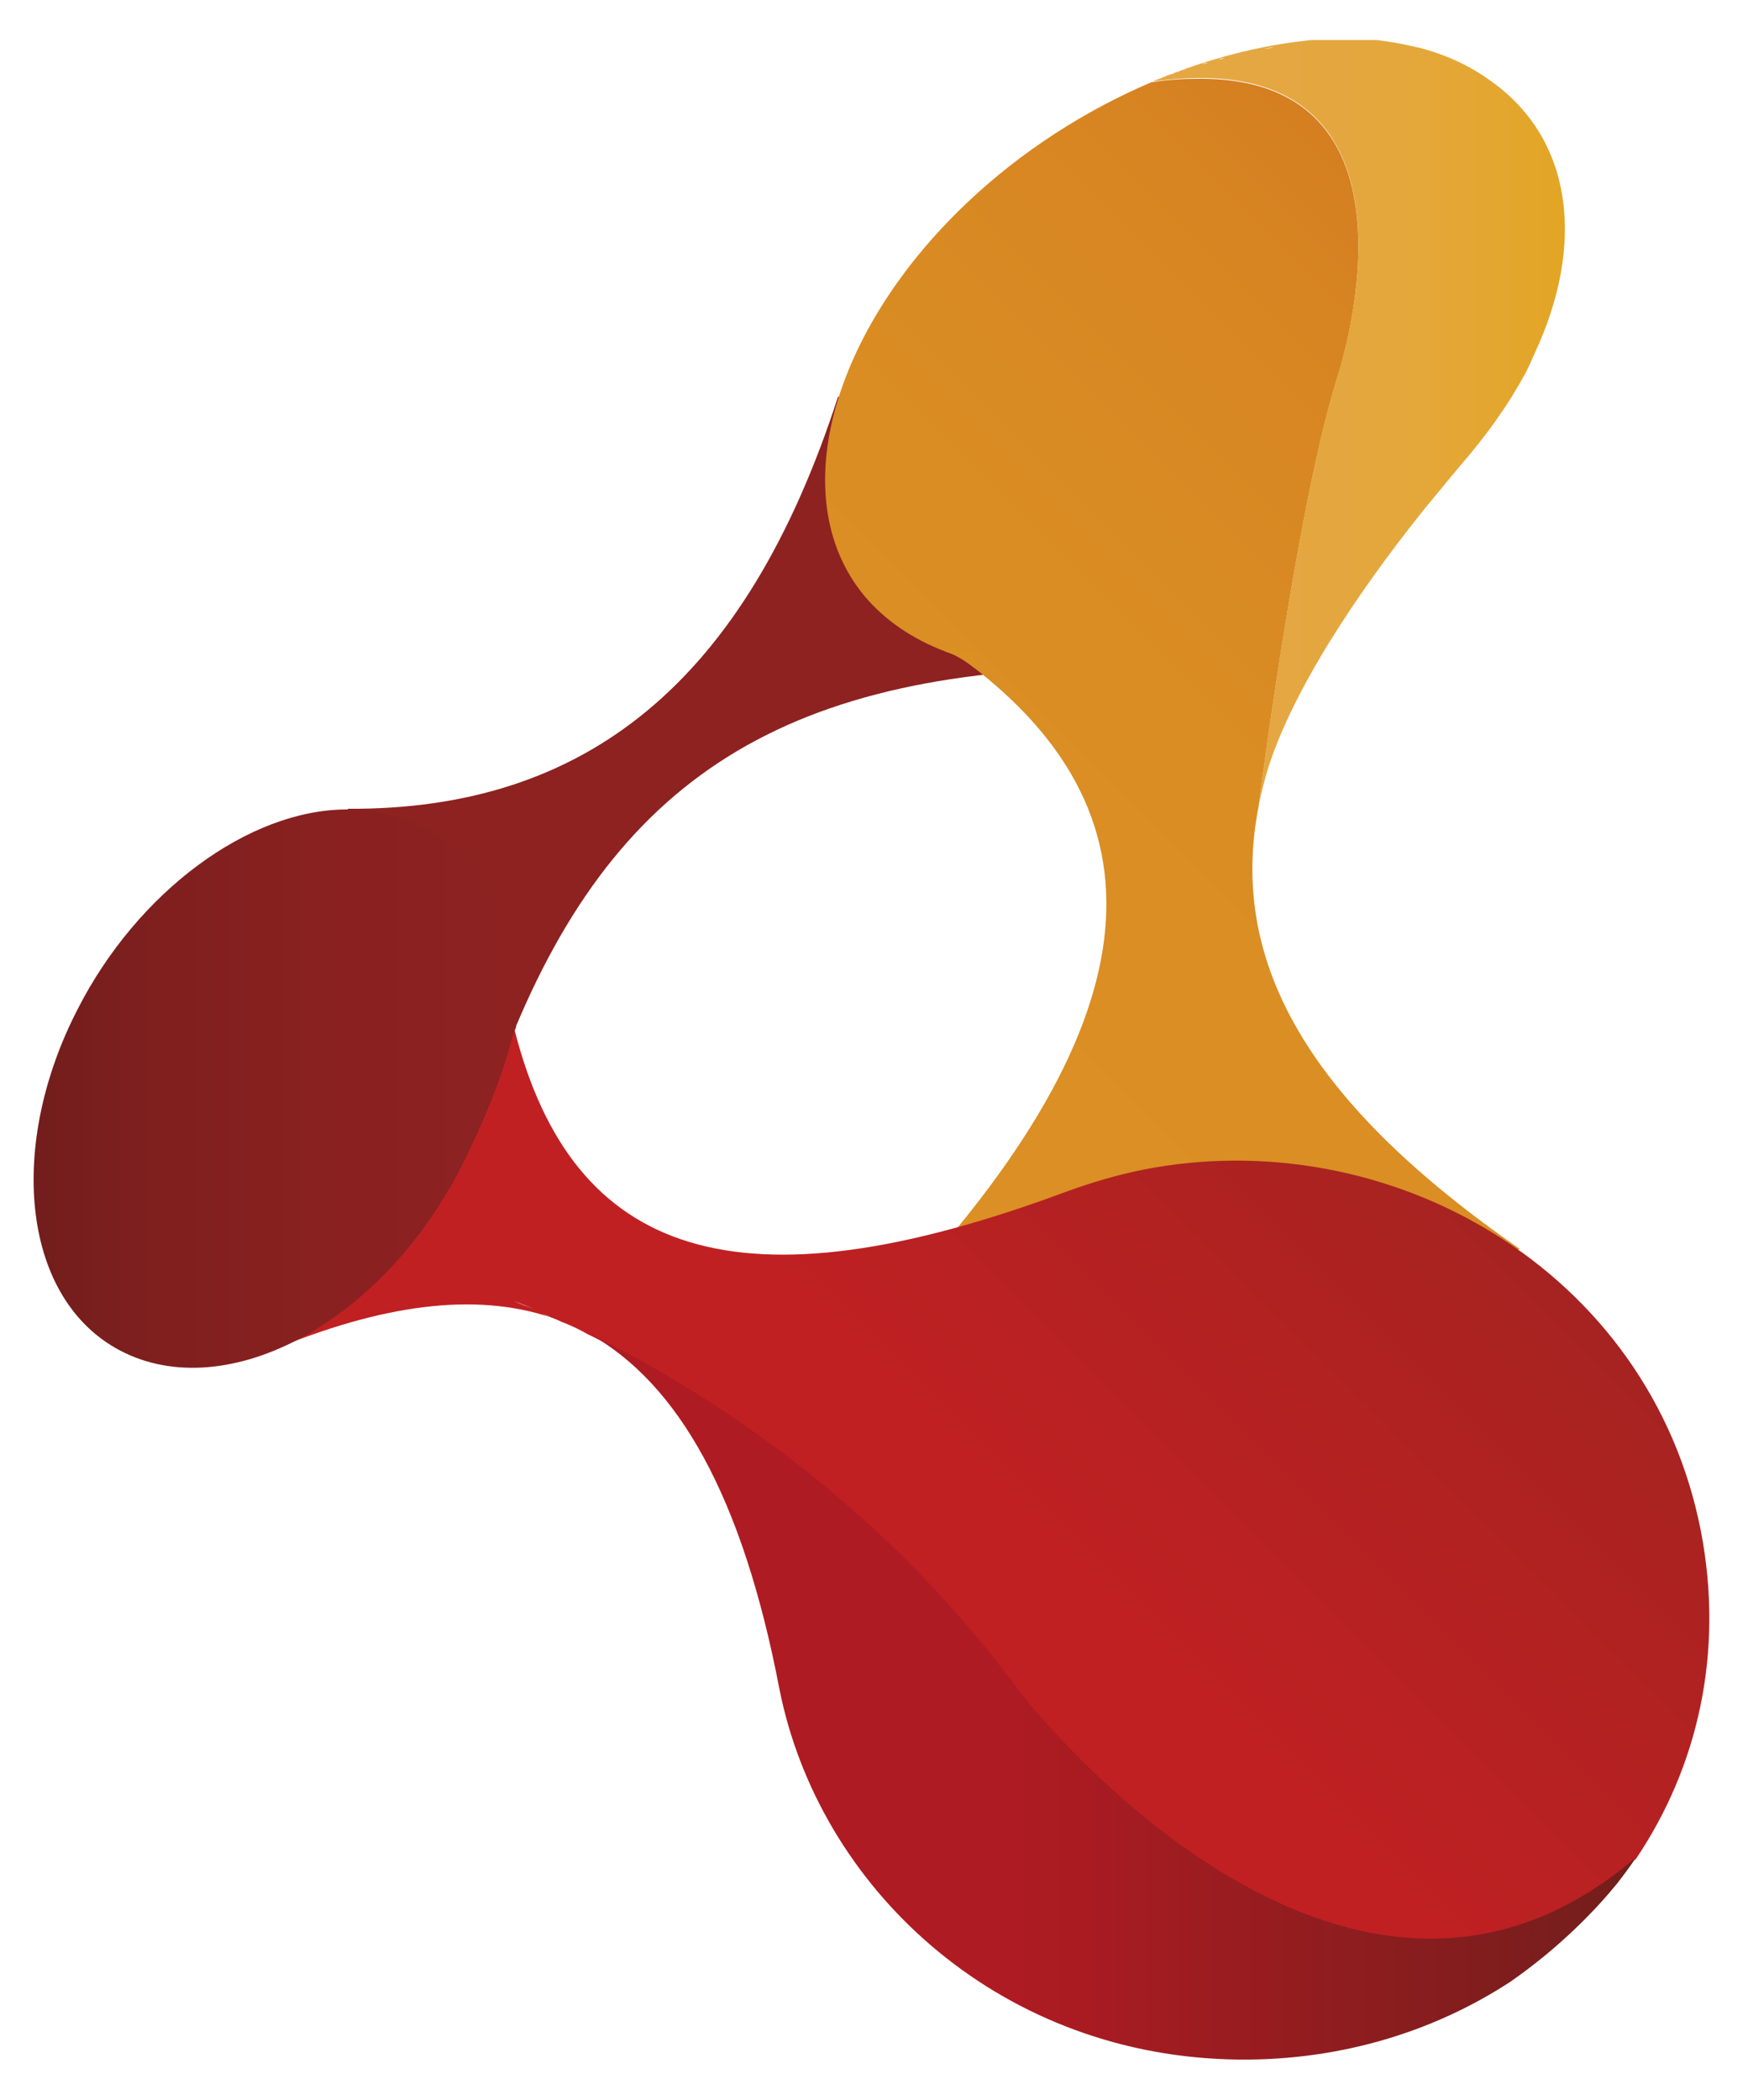
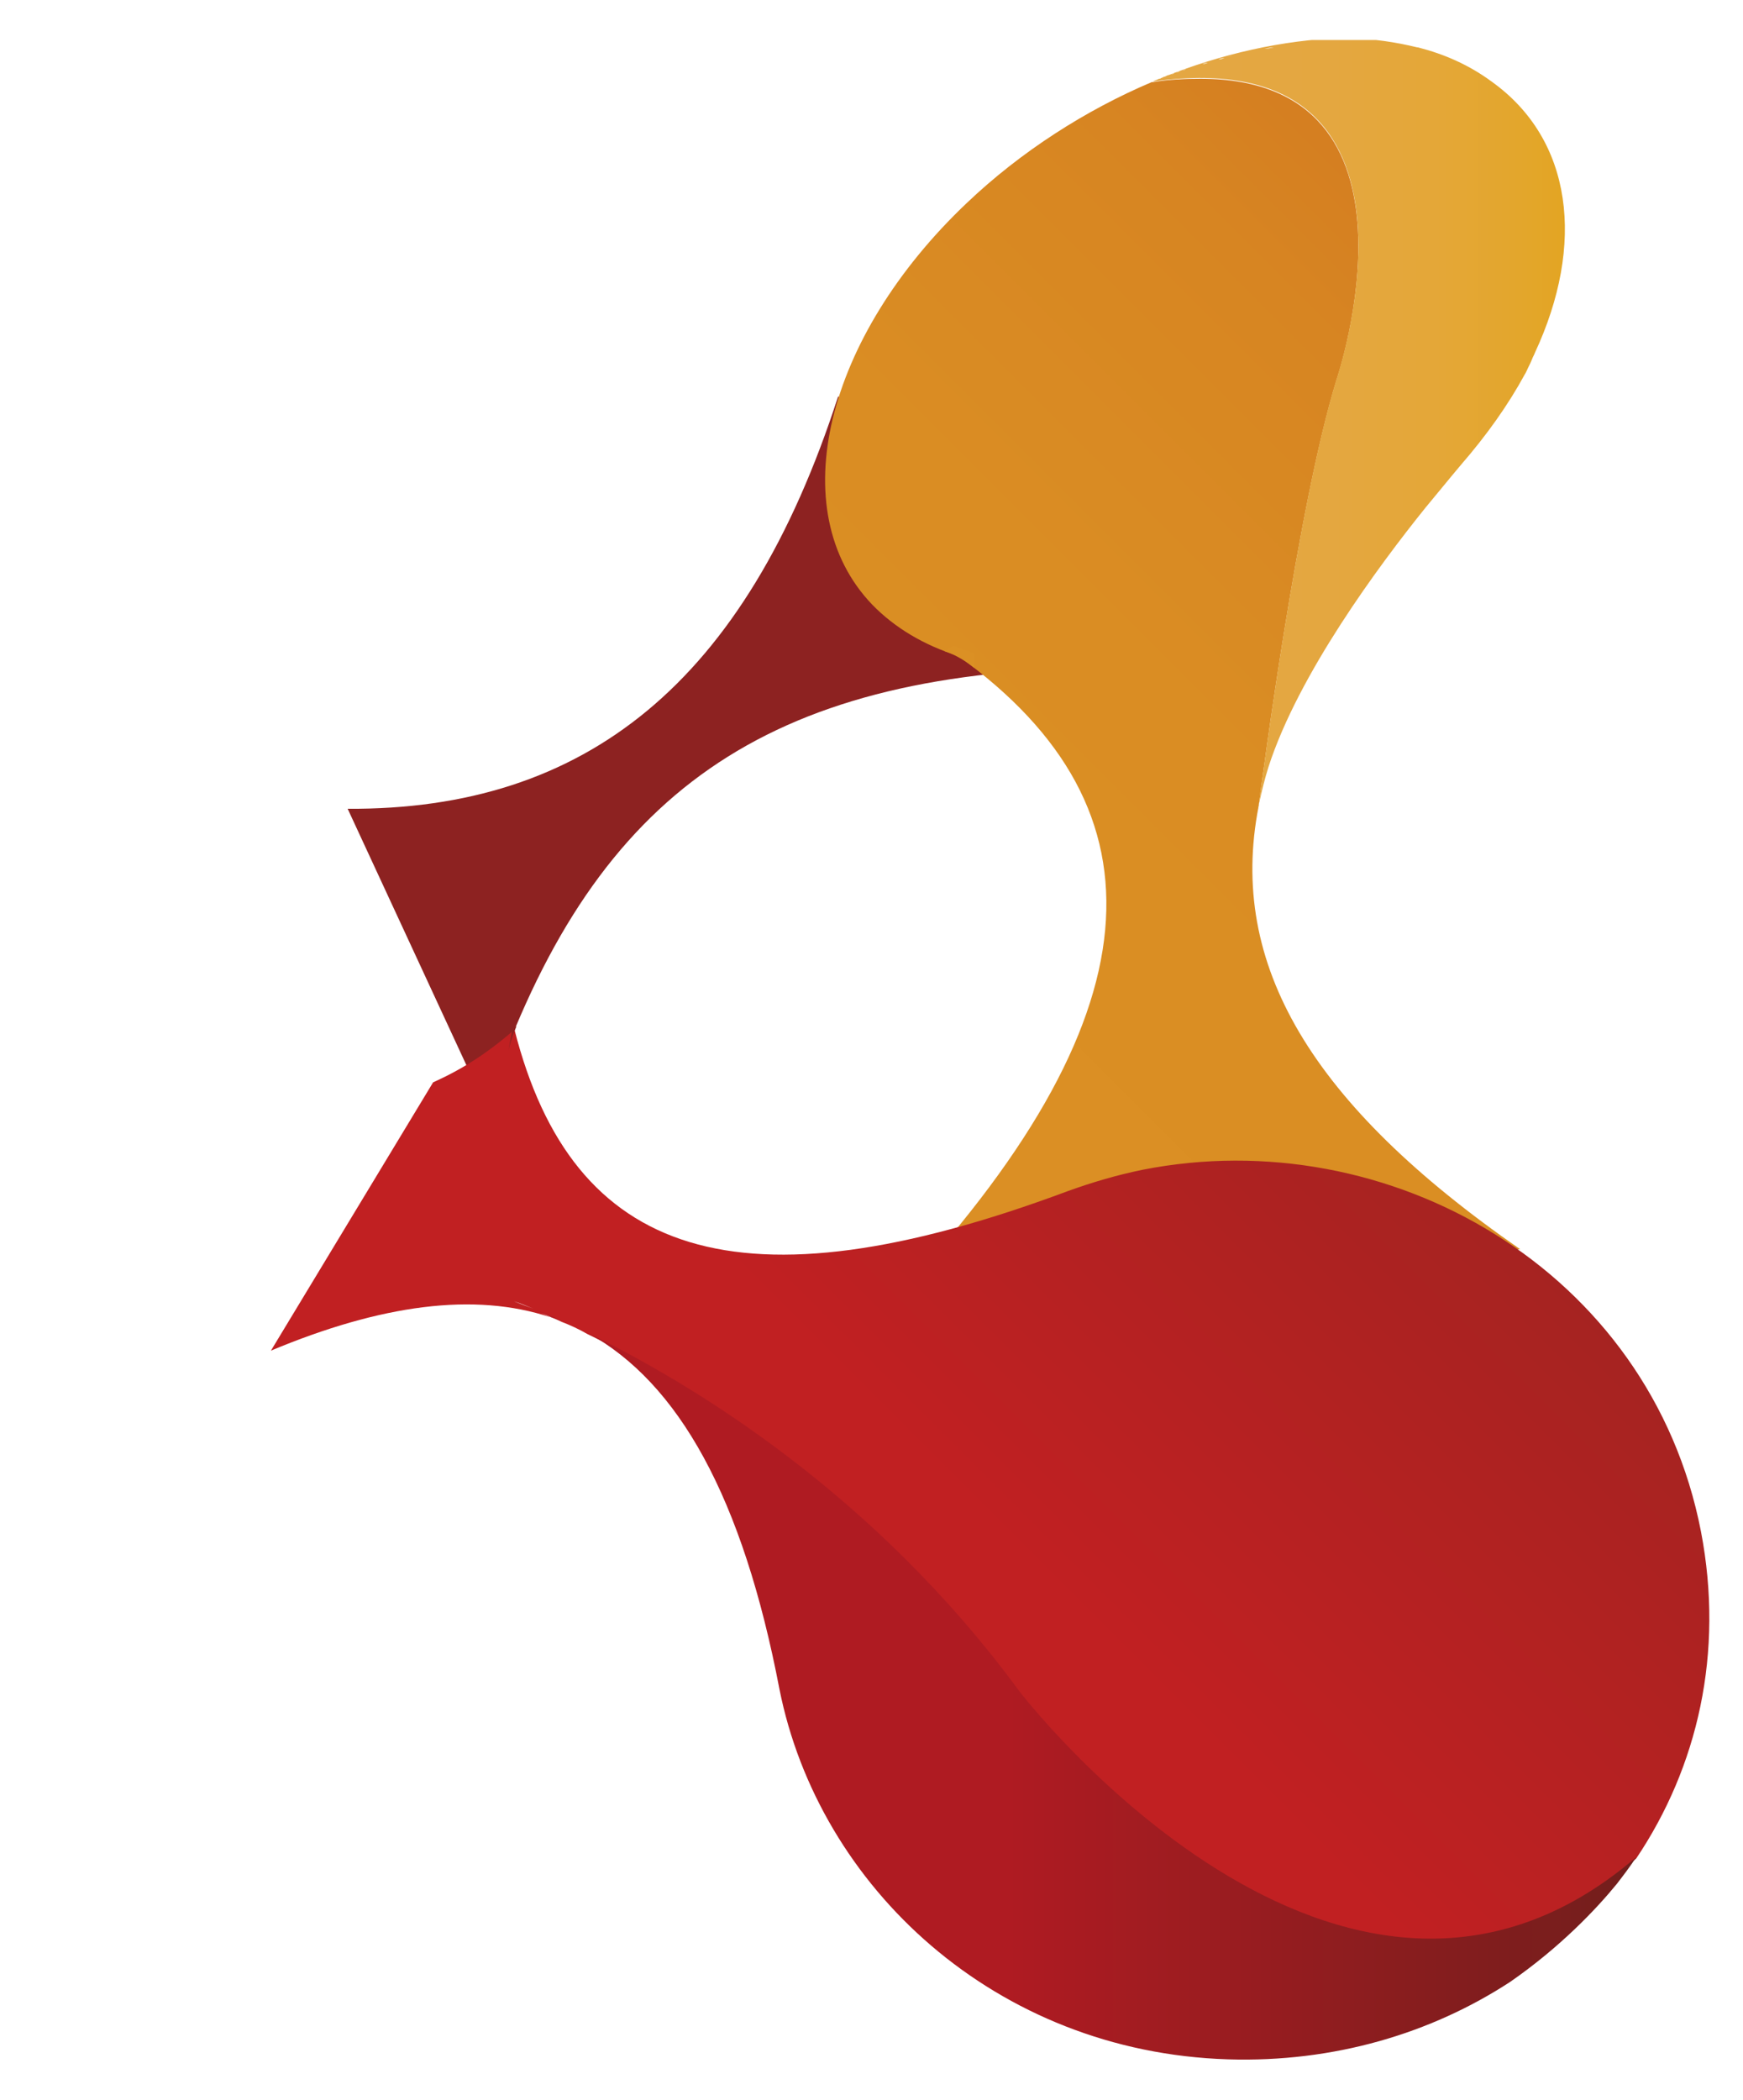
<svg xmlns="http://www.w3.org/2000/svg" xmlns:xlink="http://www.w3.org/1999/xlink" version="1.1" id="Layer_1" x="0px" y="0px" viewBox="0 0 261.2 314.7" style="enable-background:new 0 0 261.2 314.7;" xml:space="preserve">
  <style type="text/css">
	.st0{fill:#8D2221;}
	.st1{clip-path:url(#SVGID_00000097491634791383880290000003933612265437469363_);}
	.st2{fill:url(#SVGID_00000011016092662588625420000013583833260407851195_);}
	.st3{clip-path:url(#SVGID_00000048486518947863397240000018314191289415968688_);}
	.st4{fill:url(#SVGID_00000128482601021617548790000004028639274646707895_);}
	.st5{clip-path:url(#SVGID_00000117648664567760060340000000050988605871882626_);}
	.st6{fill:url(#SVGID_00000080169140478872841680000006922044728303253174_);}
	.st7{clip-path:url(#SVGID_00000086670662213267864220000011268763466283256733_);}
	.st8{fill:url(#SVGID_00000070117960770930895750000014147980500464532910_);}
	.st9{clip-path:url(#SVGID_00000096057726468936359200000016274492449282634428_);}
	.st10{fill:url(#SVGID_00000119824268053276601890000004669232330098268328_);}
	.st11{clip-path:url(#SVGID_00000133528460229327599880000016069127430703675795_);}
	.st12{fill:url(#SVGID_00000063599323660470449210000017456113386555669687_);}
	.st13{clip-path:url(#SVGID_00000000912629491854100900000014594610293557570730_);}
	.st14{fill:url(#SVGID_00000138570122891628683660000011370498091747389361_);}
	.st15{clip-path:url(#SVGID_00000171684988251659729260000003385712282358432173_);}
	.st16{fill:url(#SVGID_00000151541924658739013580000008659663250272803463_);}
	.st17{clip-path:url(#SVGID_00000056397474300100440060000011012319608335582596_);}
	.st18{fill:url(#SVGID_00000036931557228216294410000007887169573321329330_);}
	.st19{clip-path:url(#SVGID_00000075883447093876981590000005822203385093970617_);}
	.st20{fill:url(#SVGID_00000031166074823519608490000015541165902280934329_);}
	.st21{clip-path:url(#SVGID_00000070834223574629792940000001706410017000074141_);}
	.st22{fill:url(#SVGID_00000123411814468951493990000013358213087587351712_);}
	.st23{fill:#DB9024;}
</style>
  <g>
-     <path class="st0" d="M159.3,100.2c-47.7,2-71.7,21.2-86.5,65.7l-20.7-44.7c35.6,0.2,59.6-18.8,73.5-61.8L159.3,100.2L159.3,100.2z" />
+     <path class="st0" d="M159.3,100.2c-47.7,2-71.7,21.2-86.5,65.7l-20.7-44.7c35.6,0.2,59.6-18.8,73.5-61.8L159.3,100.2z" />
    <g>
      <defs>
        <path id="SVGID_1_" d="M172.8,12.3l-0.2,0c-9.9,4.2-19.6,10.4-27.7,18.1c-21.2,20.1-27.7,46.1-14.2,60.2     c3.4,3.5,7.8,6.1,12.9,7.7c32,23,30,54.3-9.9,96.8l94.1-7.9c-31.3-21.7-43.8-42.7-39.2-66.3c0.6-4.5,5.9-45.2,11.7-64     c0,0,15.3-45.1-20.4-45.1C177.6,11.8,175.3,11.9,172.8,12.3" />
      </defs>
      <clipPath id="SVGID_00000094609920561477856370000004069073709971601327_">
        <use xlink:href="#SVGID_1_" style="overflow:visible;" />
      </clipPath>
      <g style="clip-path:url(#SVGID_00000094609920561477856370000004069073709971601327_);">
        <linearGradient id="SVGID_00000145781034535025106760000013357642888961149323_" gradientUnits="userSpaceOnUse" x1="50.143" y1="-278.746" x2="54.745" y2="-278.746" gradientTransform="matrix(29.669 -29.669 29.669 29.669 6889.462 9926.455)">
          <stop offset="0" style="stop-color:#DB9024" />
          <stop offset="0.487" style="stop-color:#DA8D23" />
          <stop offset="0.767" style="stop-color:#D78522" />
          <stop offset="0.995" style="stop-color:#D37820" />
          <stop offset="1" style="stop-color:#D37820" />
        </linearGradient>
        <polygon style="fill:url(#SVGID_00000145781034535025106760000013357642888961149323_);" points="25.4,103.4 172.4,-43.5      319.3,103.4 172.4,250.3    " />
      </g>
    </g>
    <g>
      <defs>
        <path id="SVGID_00000149368829526944007180000009784897798170009521_" d="M77,195c1,0.3,1.9,0.7,2.9,1.1     C78.5,195.6,77.5,195.2,77,195 M64.9,162.2l-24.3,40.2c16.5-6.9,30.5-8.8,41.9-5c-0.9-0.4-1.8-0.9-2.7-1.2     c1.2,0.5,2.7,1.1,4.4,1.9c1.3,0.5,2.6,1.1,3.8,1.8c15.3,7.4,42.8,23.7,64.8,53.8c0,0,48.1,62.8,92.4,24.8     c9.2-13.7,13.2-30.8,9.7-49c-7.6-39.2-46.8-61.5-83.7-54.2c-3.9,0.8-7.6,1.9-11.2,3.2l0,0c-49.3,18.4-74.2,10-82.9-24.2     C72.8,158,69.3,160.2,64.9,162.2" />
      </defs>
      <clipPath id="SVGID_00000052100287154341947760000005213462621966236093_">
        <use xlink:href="#SVGID_00000149368829526944007180000009784897798170009521_" style="overflow:visible;" />
      </clipPath>
      <g style="clip-path:url(#SVGID_00000052100287154341947760000005213462621966236093_);">
        <linearGradient id="SVGID_00000143611824353823031140000014979393338248120487_" gradientUnits="userSpaceOnUse" x1="46.014" y1="-275.246" x2="50.618" y2="-275.246" gradientTransform="matrix(22.113 -22.113 22.113 22.113 5180.354 7377.218)">
          <stop offset="0" style="stop-color:#C12022" />
          <stop offset="0.401" style="stop-color:#C12022" />
          <stop offset="1" style="stop-color:#A62321" />
        </linearGradient>
        <polygon style="fill:url(#SVGID_00000143611824353823031140000014979393338248120487_);" points="-40.4,235.2 149.5,45.2      339.5,235.2 149.5,425.2    " />
      </g>
    </g>
    <g>
      <defs>
-         <path id="SVGID_00000164513404666495195590000009794420760126568577_" d="M79.9,196.2c-0.9-0.4-1.9-0.8-2.9-1.1     C77.5,195.2,78.5,195.6,79.9,196.2" />
-       </defs>
+         </defs>
      <clipPath id="SVGID_00000009549119729023108050000004191865530387250579_">
        <use xlink:href="#SVGID_00000164513404666495195590000009794420760126568577_" style="overflow:visible;" />
      </clipPath>
      <g style="clip-path:url(#SVGID_00000009549119729023108050000004191865530387250579_);">
        <linearGradient id="SVGID_00000068667179055249075380000008411773748507381176_" gradientUnits="userSpaceOnUse" x1="46.033" y1="-277.264" x2="50.645" y2="-277.264" gradientTransform="matrix(22.131 -22.131 22.131 22.131 5173.516 7372.77)">
          <stop offset="0" style="stop-color:#C12022" />
          <stop offset="0.401" style="stop-color:#C12022" />
          <stop offset="1" style="stop-color:#A62321" />
        </linearGradient>
        <polygon style="fill:url(#SVGID_00000068667179055249075380000008411773748507381176_);" points="76.4,195.6 78.4,193.6      80.4,195.6 78.4,197.6    " />
      </g>
    </g>
    <g>
      <defs>
        <path id="SVGID_00000080929259563441288750000008152506855665589916_" d="M79.9,196.2c-0.9-0.4-1.9-0.8-2.9-1.1     C77.5,195.2,78.5,195.6,79.9,196.2" />
      </defs>
      <clipPath id="SVGID_00000074441478471653876920000007265131545007673269_">
        <use xlink:href="#SVGID_00000080929259563441288750000008152506855665589916_" style="overflow:visible;" />
      </clipPath>
      <g style="clip-path:url(#SVGID_00000074441478471653876920000007265131545007673269_);">
        <linearGradient id="SVGID_00000167363223800157839390000015062960876389468045_" gradientUnits="userSpaceOnUse" x1="61.544" y1="-274.747" x2="66.166" y2="-274.747" gradientTransform="matrix(27.603 27.603 -27.603 27.603 -9205.458 6079.17)">
          <stop offset="0" style="stop-color:#AF1B22" />
          <stop offset="0.401" style="stop-color:#AF1B22" />
          <stop offset="1" style="stop-color:#721E1C" />
        </linearGradient>
        <polygon style="fill:url(#SVGID_00000167363223800157839390000015062960876389468045_);" points="78.4,193.6 80.4,195.6      78.4,197.6 76.4,195.6    " />
      </g>
    </g>
    <g>
      <defs>
-         <path id="SVGID_00000169533161638338247950000000391046957900229253_" d="M82.6,197.4c0.6,0.2,1.1,0.4,1.7,0.6     c-1.7-0.8-3.2-1.4-4.4-1.9C80.8,196.5,81.7,196.9,82.6,197.4" />
-       </defs>
+         </defs>
      <clipPath id="SVGID_00000129190904621838844600000000242075410046265739_">
        <use xlink:href="#SVGID_00000169533161638338247950000000391046957900229253_" style="overflow:visible;" />
      </clipPath>
      <g style="clip-path:url(#SVGID_00000129190904621838844600000000242075410046265739_);">
        <linearGradient id="SVGID_00000040561628378472808520000012700261616616266635_" gradientUnits="userSpaceOnUse" x1="46.018" y1="-277.17" x2="50.633" y2="-277.17" gradientTransform="matrix(22.096 -22.096 22.096 22.096 5166.239 7361.823)">
          <stop offset="0" style="stop-color:#C12022" />
          <stop offset="0.401" style="stop-color:#C12022" />
          <stop offset="1" style="stop-color:#A62321" />
        </linearGradient>
        <polygon style="fill:url(#SVGID_00000040561628378472808520000012700261616616266635_);" points="78.9,197.1 82.1,194      85.2,197.1 82.1,200.2    " />
      </g>
    </g>
    <g>
      <defs>
        <path id="SVGID_00000065032015017399974240000012961693464106737047_" d="M82.6,197.4c0.6,0.2,1.1,0.4,1.7,0.6     c-1.7-0.8-3.2-1.4-4.4-1.9C80.8,196.5,81.7,196.9,82.6,197.4" />
      </defs>
      <clipPath id="SVGID_00000180367154987451454240000016902010766298322838_">
        <use xlink:href="#SVGID_00000065032015017399974240000012961693464106737047_" style="overflow:visible;" />
      </clipPath>
      <g style="clip-path:url(#SVGID_00000180367154987451454240000016902010766298322838_);">
        <linearGradient id="SVGID_00000019640946682226822840000008122533294193421992_" gradientUnits="userSpaceOnUse" x1="61.561" y1="-274.768" x2="66.226" y2="-274.768" gradientTransform="matrix(27.557 27.557 -27.557 27.557 -9189.919 6068.484)">
          <stop offset="0" style="stop-color:#AF1B22" />
          <stop offset="0.401" style="stop-color:#AF1B22" />
          <stop offset="1" style="stop-color:#721E1C" />
        </linearGradient>
        <polygon style="fill:url(#SVGID_00000019640946682226822840000008122533294193421992_);" points="82.1,194 85.2,197.1      82.1,200.2 78.9,197.1    " />
      </g>
    </g>
    <g>
      <defs>
        <path id="SVGID_00000168096634214158130650000011655428318541044112_" d="M116.8,253.1L116.8,253.1c5.9,29.7,32.4,54.4,67.2,55.5     c15.9,0.5,30.5-3.9,42.3-11.6c7.5-5.2,12.9-10.9,16-14.7c1-1.3,2-2.6,2.9-4c-44.2,38-92.4-24.8-92.4-24.8     c-22-30-49.6-46.4-64.8-53.8C101.7,207.2,111.3,224.4,116.8,253.1" />
      </defs>
      <clipPath id="SVGID_00000090263771697226331330000006059254095575401641_">
        <use xlink:href="#SVGID_00000168096634214158130650000011655428318541044112_" style="overflow:visible;" />
      </clipPath>
      <g style="clip-path:url(#SVGID_00000090263771697226331330000006059254095575401641_);">
        <linearGradient id="SVGID_00000036969841574913051940000006608305828407817130_" gradientUnits="userSpaceOnUse" x1="54.331" y1="-271.201" x2="58.933" y2="-271.201" gradientTransform="matrix(34.153 0 0 34.153 -1767.492 9520.377)">
          <stop offset="0" style="stop-color:#AF1B22" />
          <stop offset="0.401" style="stop-color:#AF1B22" />
          <stop offset="1" style="stop-color:#721E1C" />
        </linearGradient>
        <rect x="88.1" y="199.8" style="fill:url(#SVGID_00000036969841574913051940000006608305828407817130_);" width="157.2" height="116.5" />
      </g>
    </g>
    <g>
      <defs>
        <path id="SVGID_00000078761044574158467770000007983534160721705359_" d="M77,195c-0.2-0.1-0.3-0.1-0.4-0.2     C76.5,194.9,76.7,195,77,195" />
      </defs>
      <clipPath id="SVGID_00000154418535517792935400000018105470490138600122_">
        <use xlink:href="#SVGID_00000078761044574158467770000007983534160721705359_" style="overflow:visible;" />
      </clipPath>
      <g style="clip-path:url(#SVGID_00000154418535517792935400000018105470490138600122_);">
        <linearGradient id="SVGID_00000117636877238590375670000009777400997689531827_" gradientUnits="userSpaceOnUse" x1="45.957" y1="-277.29" x2="50.768" y2="-277.29" gradientTransform="matrix(22.056 -22.056 22.056 22.056 5156.391 7347.212)">
          <stop offset="0" style="stop-color:#C12022" />
          <stop offset="0.401" style="stop-color:#C12022" />
          <stop offset="1" style="stop-color:#A62321" />
        </linearGradient>
        <polygon style="fill:url(#SVGID_00000117636877238590375670000009777400997689531827_);" points="76.5,195 76.8,194.7 77.1,195      76.8,195.3    " />
      </g>
    </g>
    <g>
      <defs>
        <path id="SVGID_00000062905523533514202650000009673034897377003192_" d="M77,195c-0.2-0.1-0.3-0.1-0.4-0.2     C76.5,194.9,76.7,195,77,195" />
      </defs>
      <clipPath id="SVGID_00000161599222505837871560000006438478165472137612_">
        <use xlink:href="#SVGID_00000062905523533514202650000009673034897377003192_" style="overflow:visible;" />
      </clipPath>
      <g style="clip-path:url(#SVGID_00000161599222505837871560000006438478165472137612_);">
        <linearGradient id="SVGID_00000029757376620529047970000009658270877274245003_" gradientUnits="userSpaceOnUse" x1="61.554" y1="-274.774" x2="66.155" y2="-274.774" gradientTransform="matrix(27.684 27.684 -27.684 27.684 -9234.346 6097.521)">
          <stop offset="0" style="stop-color:#AF1B22" />
          <stop offset="0.401" style="stop-color:#AF1B22" />
          <stop offset="1" style="stop-color:#721E1C" />
        </linearGradient>
-         <polygon style="fill:url(#SVGID_00000029757376620529047970000009658270877274245003_);" points="76.8,194.7 77.1,195      76.8,195.3 76.5,195    " />
      </g>
    </g>
    <g>
      <defs>
        <path id="SVGID_00000047779682141984190790000010391388767389035927_" d="M174.5,11.5c-0.2,0.1-0.3,0.1-0.4,0.2     C174.2,11.6,174.4,11.5,174.5,11.5 M175.2,11.2c-0.2,0.1-0.3,0.1-0.5,0.2C174.9,11.4,175,11.3,175.2,11.2 M176,11     c-0.2,0.1-0.4,0.1-0.5,0.2C175.6,11.1,175.8,11,176,11 M176.8,10.7c-0.2,0.1-0.4,0.1-0.6,0.2C176.4,10.8,176.6,10.7,176.8,10.7      M177.7,10.4c-0.2,0.1-0.4,0.1-0.6,0.2C177.3,10.5,177.5,10.4,177.7,10.4 M178.7,10c-0.2,0.1-0.5,0.1-0.7,0.2     C178.3,10.2,178.5,10.1,178.7,10 M179.8,9.7c-0.3,0.1-0.5,0.1-0.7,0.2C179.3,9.8,179.6,9.8,179.8,9.7 M181,9.4     c-0.3,0.1-0.5,0.2-0.8,0.2C180.4,9.5,180.7,9.4,181,9.4 M182.2,9c-0.3,0.1-0.6,0.2-0.9,0.2C181.6,9.2,181.9,9.1,182.2,9      M183.5,8.7c-0.3,0.1-0.6,0.2-0.9,0.2C182.8,8.8,183.1,8.7,183.5,8.7 M184.9,8.3c-0.4,0.1-0.7,0.2-1.1,0.3     C184.1,8.5,184.5,8.4,184.9,8.3 M186.4,7.9c-0.4,0.1-0.9,0.2-1.3,0.3C185.5,8.1,186,8,186.4,7.9 M189.4,7.3c-1,0.2-2,0.4-2.9,0.6     C187.4,7.7,188.4,7.5,189.4,7.3 M190.9,7.1c-0.5,0.1-0.9,0.2-1.4,0.2C190,7.2,190.5,7.1,190.9,7.1 M192.5,6.8     c-0.4,0.1-0.8,0.1-1.2,0.2C191.7,6.9,192.1,6.9,192.5,6.8 M194,6.6c-0.4,0-0.7,0.1-1.1,0.1C193.3,6.7,193.7,6.7,194,6.6      M195.6,6.4c-0.3,0-0.7,0.1-1,0.1C194.9,6.5,195.3,6.5,195.6,6.4 M197.2,6.3c-0.3,0-0.7,0-1,0.1C196.6,6.4,196.9,6.3,197.2,6.3      M198.8,6.2c-0.3,0-0.6,0-1,0.1C198.2,6.2,198.5,6.2,198.8,6.2 M200.5,6.1c-0.3,0-0.6,0-1,0C199.8,6.2,200.2,6.1,200.5,6.1      M201.5,6.1c-0.1,0-0.2,0-0.3,0C201.3,6.1,201.4,6.1,201.5,6.1 M174,11.7L174,11.7c-0.1,0.1-0.2,0.1-0.3,0.1     c-0.4,0.2-0.8,0.3-0.9,0.4c-0.1,0-0.1,0-0.1,0c0,0,0,0,0,0c0,0,0,0,0,0h0c0,0,0,0,0,0l0.2,0c44.6-6.1,27.4,44.6,27.4,44.6     c-5.8,18.8-11.1,59.6-11.7,64c0,0.3-0.1,0.4-0.1,0.4c0-0.3,0.1-0.6,0.2-0.9c0.4-1.8,0.8-3.5,1.4-5.4     c4.5-13.9,16.5-30.1,23.5-38.8c3.2-3.9,5.3-6.4,5.3-6.4c3.9-4.5,7.1-9,9.6-13.6c0.2-0.3,0.3-0.6,0.5-1c0.2-0.4,0.4-0.8,0.6-1.3     c0.1-0.3,0.3-0.6,0.4-0.9c7.6-16.3,5.7-32-6.5-40.7c-3.4-2.5-7.1-4.1-11-5.1c0,0-0.1,0-0.1,0c-0.4-0.1-0.9-0.2-1.3-0.3     c-3.2-0.7-6.6-1.1-10.2-1.1C192.4,6,183.1,8,174,11.7" />
      </defs>
      <clipPath id="SVGID_00000096053781600567377720000005337727851936638623_">
        <use xlink:href="#SVGID_00000047779682141984190790000010391388767389035927_" style="overflow:visible;" />
      </clipPath>
      <g style="clip-path:url(#SVGID_00000096053781600567377720000005337727851936638623_);">
        <linearGradient id="SVGID_00000018221637072739966510000011877694553433603495_" gradientUnits="userSpaceOnUse" x1="55.04" y1="-264.459" x2="59.644" y2="-264.459" gradientTransform="matrix(13.473 0 0 13.473 -569.003 3626.703)">
          <stop offset="0" style="stop-color:#E4A743" />
          <stop offset="0.436" style="stop-color:#E4A740" />
          <stop offset="0.686" style="stop-color:#E4A738" />
          <stop offset="0.889" style="stop-color:#E3A62C" />
          <stop offset="1" style="stop-color:#E3A523" />
        </linearGradient>
        <rect x="172.5" y="6" style="fill:url(#SVGID_00000018221637072739966510000011877694553433603495_);" width="65.1" height="115.3" />
      </g>
    </g>
    <g>
      <defs>
-         <path id="SVGID_00000176034880181970127610000017245857944017972387_" d="M11.6,151.3c-10.4,20.2-8.4,42.6,5.7,50.7     c15.7,9,39.8-3.1,52.1-27.7c3.1-6.2,7-15.4,7.8-21.4c2.3-16.9-6.3-27.7-19.3-30.9c-1.9-0.5-3.9-0.7-5.9-0.7     C37.3,121.3,20.6,133.6,11.6,151.3" />
-       </defs>
+         </defs>
      <clipPath id="SVGID_00000000200153337130099010000017300937558419413640_">
        <use xlink:href="#SVGID_00000176034880181970127610000017245857944017972387_" style="overflow:visible;" />
      </clipPath>
      <g style="clip-path:url(#SVGID_00000000200153337130099010000017300937558419413640_);">
        <linearGradient id="SVGID_00000044892689406125217440000004171219519894440875_" gradientUnits="userSpaceOnUse" x1="47.023" y1="-262.054" x2="51.624" y2="-262.054" gradientTransform="matrix(15.754 0 0 15.754 -735.875 4294.512)">
          <stop offset="0" style="stop-color:#721E1C" />
          <stop offset="0.247" style="stop-color:#7F1F1E" />
          <stop offset="0.605" style="stop-color:#892120" />
          <stop offset="1" style="stop-color:#8D2221" />
        </linearGradient>
        <rect x="1.2" y="121.3" style="fill:url(#SVGID_00000044892689406125217440000004171219519894440875_);" width="78.2" height="89.6" />
      </g>
    </g>
    <path class="st23" d="M141.6,97.6c0,0,2.1,0.6,4.4,2.5v-2.2c0,0-2.9-1-3.1-1.1C142.7,96.8,141.6,97.6,141.6,97.6" />
    <path class="st0" d="M77.4,153.8c0,0-0.7,1.5-1.2,3.6l0.6-3.3L77.4,153.8L77.4,153.8z" />
  </g>
</svg>